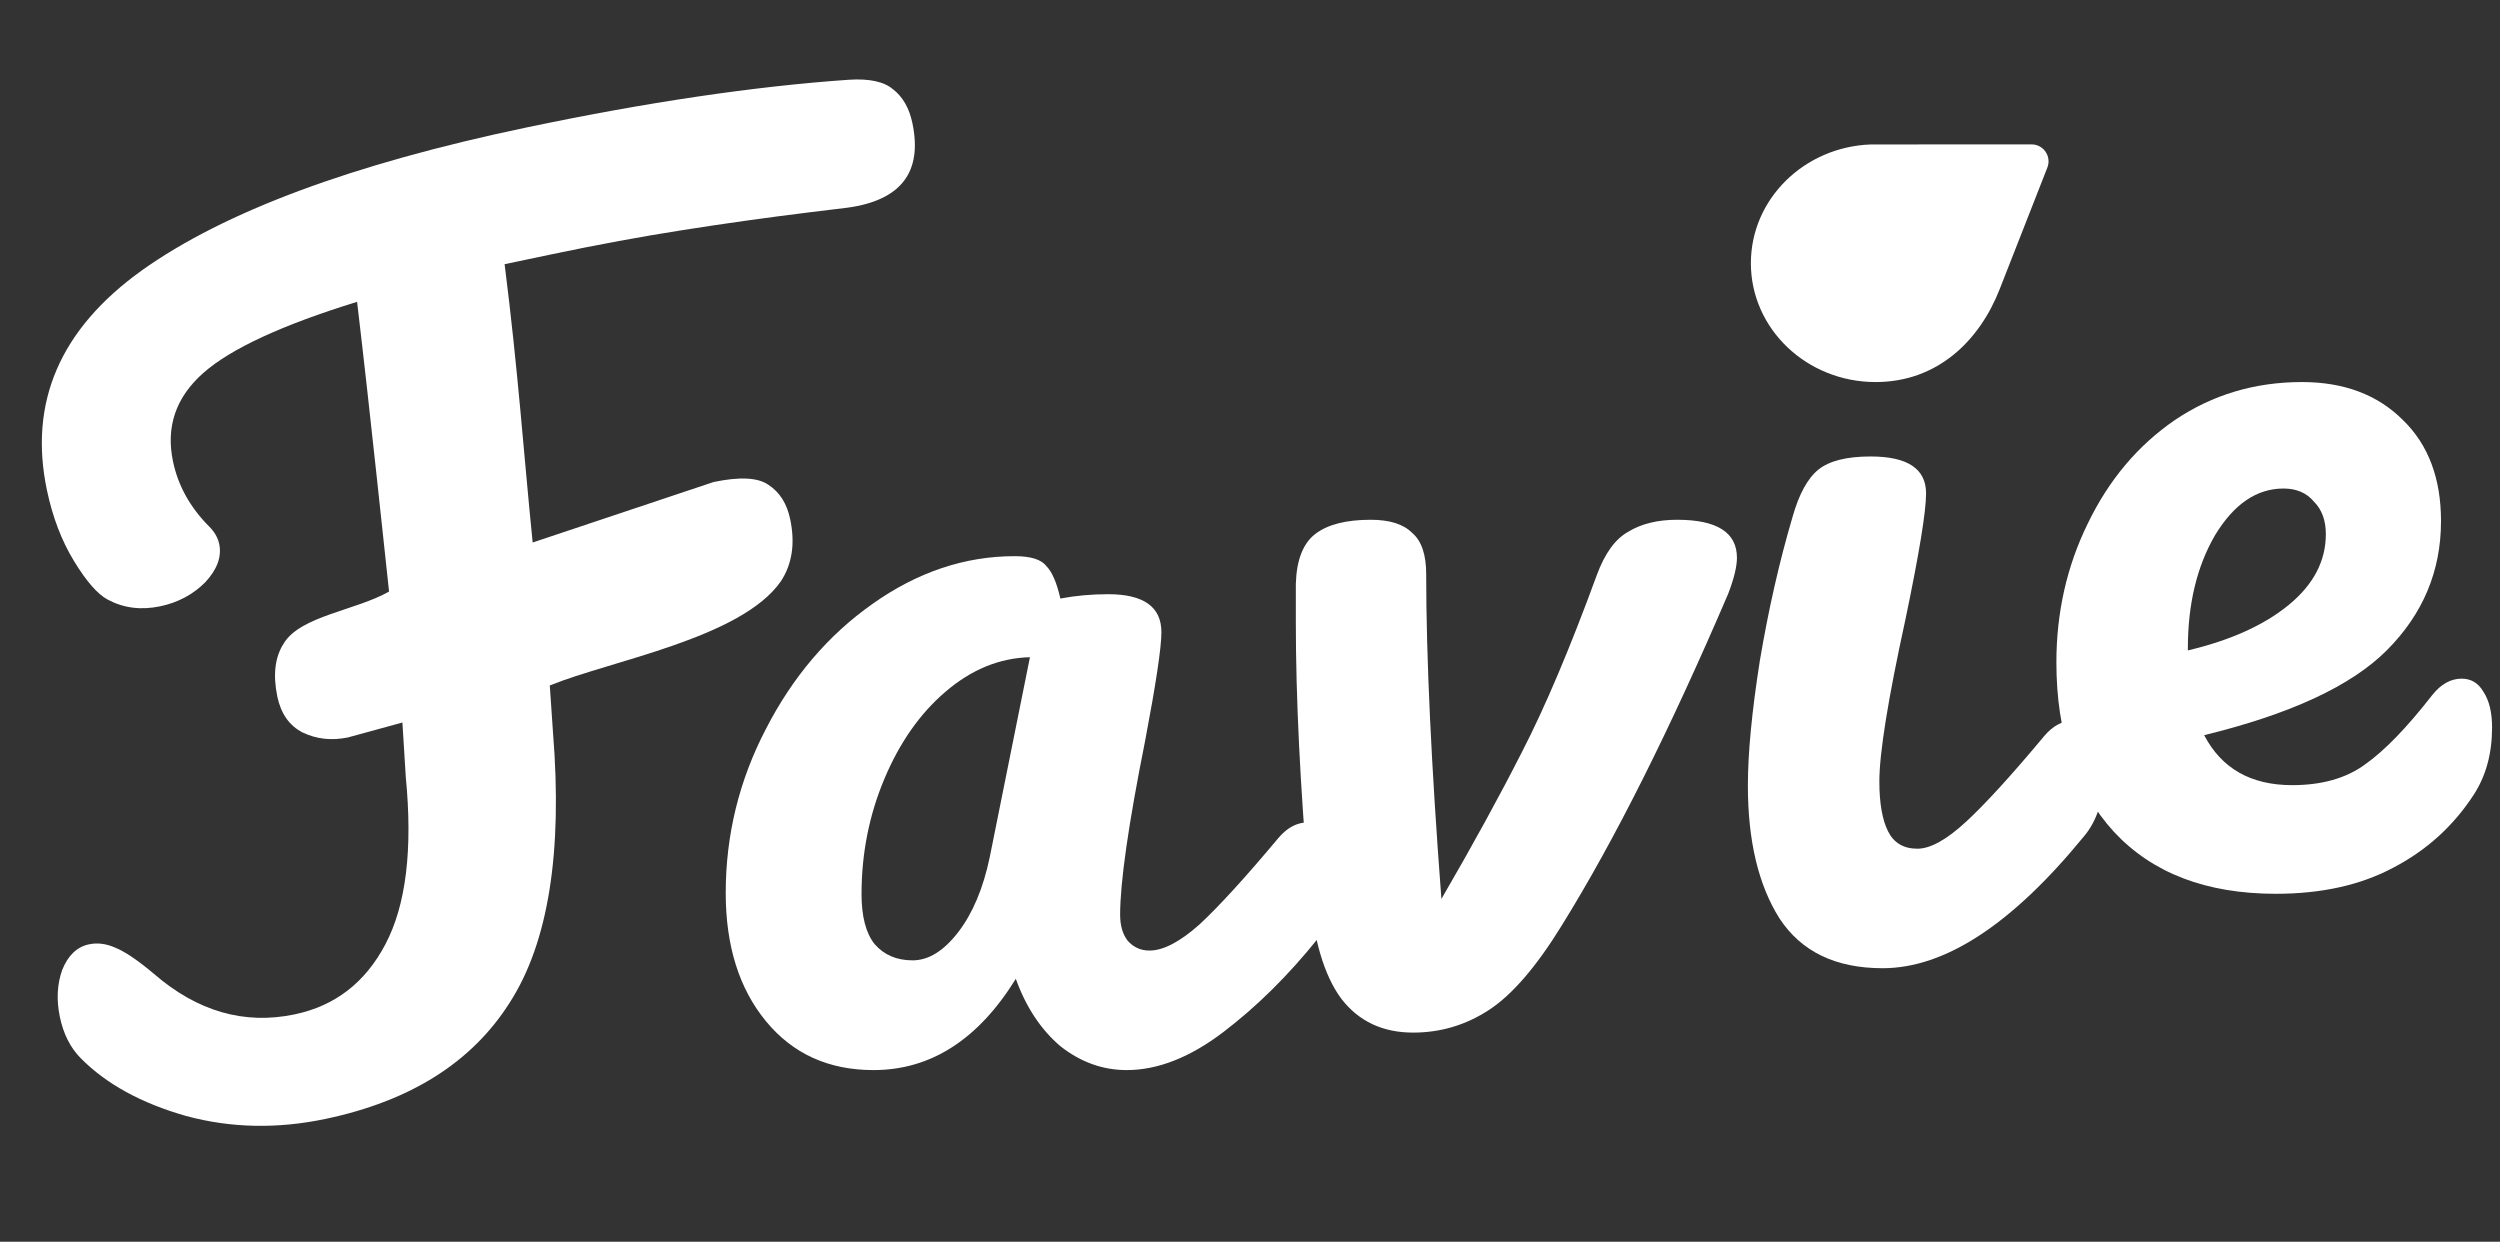
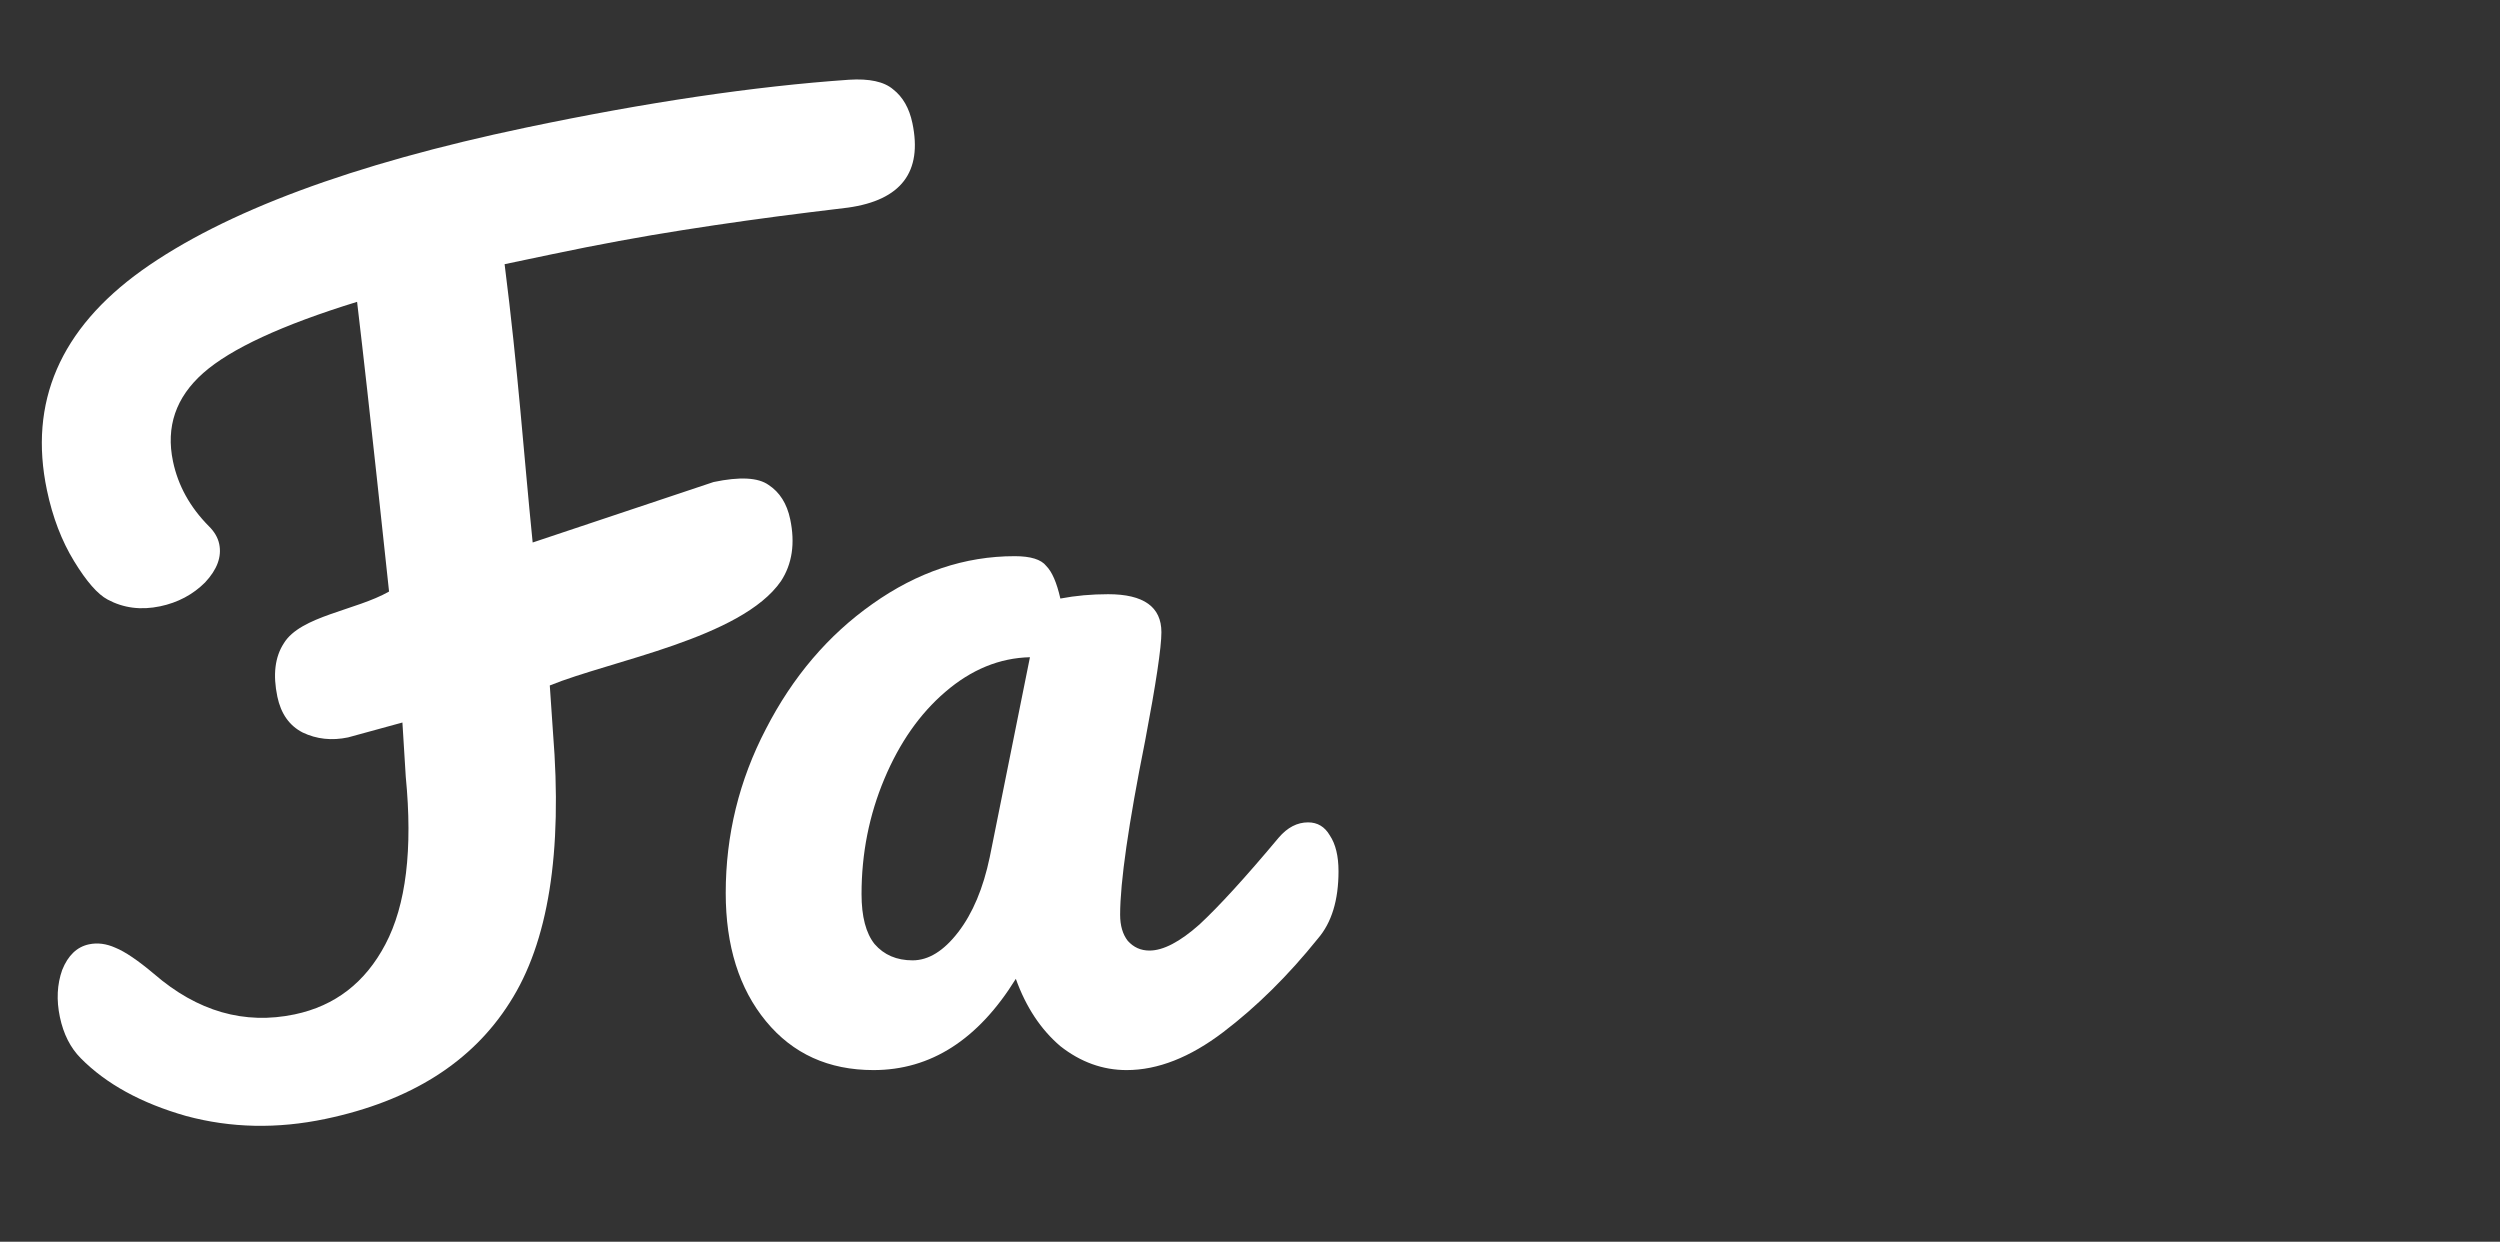
<svg xmlns="http://www.w3.org/2000/svg" width="151" height="75" viewBox="0 0 151 75" fill="none">
  <rect x="0" y="0" width="151" height="75" fill="#333333" stroke="none" />
-   <path d="M85.355 62.369C83.517 62.369 82.074 61.691 81.024 60.334C79.974 58.934 79.318 56.703 79.055 53.641C78.53 47.516 78.268 42.157 78.268 37.563V35.266C78.311 33.822 78.705 32.816 79.449 32.247C80.193 31.678 81.308 31.394 82.796 31.394C83.933 31.394 84.764 31.657 85.289 32.181C85.858 32.663 86.142 33.494 86.142 34.675C86.142 39.706 86.449 46.247 87.061 54.297C88.942 51.059 90.561 48.106 91.917 45.438C93.317 42.725 94.827 39.16 96.445 34.741C96.927 33.428 97.561 32.553 98.349 32.116C99.136 31.635 100.12 31.394 101.302 31.394C103.708 31.394 104.911 32.16 104.911 33.691C104.911 34.216 104.736 34.938 104.386 35.856C100.842 44.125 97.496 50.797 94.346 55.872C92.814 58.366 91.349 60.072 89.949 60.991C88.549 61.91 87.017 62.369 85.355 62.369Z" fill="white" />
  <path d="M52.759 64.633C50.046 64.633 47.881 63.649 46.262 61.68C44.643 59.711 43.834 57.13 43.834 53.936C43.834 50.436 44.643 47.133 46.262 44.027C47.881 40.877 50.025 38.361 52.693 36.48C55.406 34.555 58.271 33.593 61.29 33.593C62.252 33.593 62.887 33.79 63.193 34.183C63.543 34.533 63.828 35.19 64.046 36.152C64.965 35.977 65.927 35.89 66.934 35.89C69.077 35.89 70.149 36.655 70.149 38.187C70.149 39.105 69.821 41.293 69.165 44.749C68.159 49.78 67.656 53.28 67.656 55.249C67.656 55.905 67.809 56.43 68.115 56.824C68.465 57.218 68.902 57.414 69.427 57.414C70.259 57.414 71.265 56.889 72.446 55.84C73.627 54.746 75.224 52.996 77.237 50.59C77.762 49.977 78.352 49.671 79.009 49.671C79.577 49.671 80.015 49.933 80.321 50.458C80.671 50.983 80.846 51.705 80.846 52.624C80.846 54.374 80.43 55.73 79.599 56.693C77.805 58.924 75.902 60.805 73.89 62.336C71.877 63.868 69.931 64.633 68.049 64.633C66.606 64.633 65.271 64.152 64.046 63.189C62.865 62.183 61.968 60.827 61.356 59.121C59.081 62.796 56.215 64.633 52.759 64.633ZM55.121 58.005C56.084 58.005 57.003 57.436 57.878 56.299C58.753 55.161 59.387 53.652 59.781 51.771L62.209 39.696C60.371 39.74 58.665 40.44 57.09 41.796C55.559 43.108 54.334 44.858 53.415 47.046C52.496 49.233 52.037 51.552 52.037 54.002C52.037 55.358 52.3 56.364 52.825 57.021C53.393 57.677 54.159 58.005 55.121 58.005Z" fill="white" />
  <path d="M51.273 4.817C52.508 4.737 53.398 4.93 53.943 5.396C54.531 5.854 54.919 6.532 55.108 7.431C55.728 10.386 54.432 12.089 51.218 12.54L48.93 12.819C46.359 13.136 43.797 13.495 41.244 13.897C38.734 14.29 36.108 14.774 33.368 15.35L30.478 15.957C31.295 22.402 31.633 27.427 32.173 32.767L43.099 29.115C44.683 28.782 45.79 28.84 46.421 29.289C47.094 29.729 47.53 30.419 47.728 31.361C48.034 32.817 47.848 34.063 47.172 35.099C44.788 38.554 36.884 39.9 33.207 41.402L33.401 44.244C33.986 51.498 33.116 56.933 30.791 60.551C28.509 64.159 24.799 66.503 19.661 67.582C16.75 68.194 13.943 68.135 11.242 67.406C8.532 66.634 6.41 65.47 4.876 63.915C4.252 63.286 3.833 62.457 3.617 61.43C3.401 60.402 3.448 59.454 3.757 58.584C4.109 57.706 4.649 57.19 5.376 57.037C5.89 56.929 6.419 56.997 6.962 57.24C7.547 57.475 8.329 58.004 9.306 58.827C11.928 61.093 14.759 61.906 17.799 61.268C20.239 60.755 22.066 59.343 23.279 57.032C24.526 54.669 24.936 51.297 24.508 46.917L24.306 43.64L21.024 44.539C20.04 44.745 19.125 44.647 18.28 44.243C17.478 43.831 16.969 43.11 16.753 42.083C16.475 40.755 16.606 39.677 17.147 38.849C18.152 37.202 21.509 36.868 23.499 35.729C23.28 33.763 22.38 25.079 21.568 18.231C17.034 19.63 13.937 21.063 12.278 22.529C10.619 23.995 10.01 25.777 10.45 27.875C10.756 29.33 11.476 30.632 12.611 31.779C12.949 32.111 13.159 32.469 13.24 32.855C13.402 33.625 13.117 34.4 12.387 35.179C11.647 35.916 10.742 36.397 9.672 36.621C8.516 36.864 7.459 36.728 6.502 36.214C5.898 35.894 5.222 35.12 4.472 33.891C3.722 32.663 3.176 31.235 2.835 29.608C1.72 24.299 3.629 19.875 8.563 16.335C13.54 12.786 21.273 9.91 31.763 7.707C39.042 6.179 45.545 5.215 51.273 4.817Z" fill="white" />
-   <path d="M113.71 58.48C110.866 58.48 108.788 57.474 107.475 55.462C106.207 53.449 105.572 50.781 105.572 47.456C105.572 45.487 105.813 42.971 106.294 39.909C106.819 36.803 107.475 33.915 108.263 31.246C108.657 29.846 109.182 28.884 109.838 28.359C110.494 27.834 111.544 27.571 112.988 27.571C115.219 27.571 116.335 28.315 116.335 29.802C116.335 30.896 115.919 33.434 115.088 37.415C114.038 42.227 113.513 45.487 113.513 47.193C113.513 48.505 113.688 49.512 114.038 50.212C114.388 50.912 114.978 51.262 115.81 51.262C116.597 51.262 117.581 50.715 118.763 49.621C119.944 48.527 121.519 46.799 123.488 44.437C124.013 43.824 124.603 43.518 125.26 43.518C125.828 43.518 126.266 43.781 126.572 44.306C126.922 44.831 127.097 45.552 127.097 46.471C127.097 48.221 126.681 49.577 125.85 50.54C121.519 55.834 117.472 58.48 113.71 58.48Z" fill="white" />
-   <path d="M122.706 8.721C123.428 8.721 123.924 9.448 123.661 10.12L120.779 17.47C119.553 20.597 117.01 23.076 113.287 23.076C109.126 23.076 105.753 19.862 105.753 15.898C105.753 12.024 108.973 8.868 113.002 8.725L122.706 8.721Z" fill="white" />
-   <path d="M148.684 40.991C149.253 40.991 149.69 41.254 149.996 41.779C150.346 42.304 150.521 43.026 150.521 43.944C150.521 45.52 150.149 46.876 149.406 48.013C148.181 49.895 146.562 51.36 144.55 52.41C142.581 53.46 140.218 53.985 137.462 53.985C133.262 53.985 130.003 52.738 127.684 50.245C125.365 47.707 124.206 44.294 124.206 40.007C124.206 36.988 124.84 34.188 126.109 31.607C127.378 28.982 129.128 26.904 131.359 25.373C133.634 23.841 136.193 23.076 139.037 23.076C141.575 23.076 143.609 23.841 145.14 25.373C146.671 26.86 147.437 28.895 147.437 31.476C147.437 34.495 146.343 37.098 144.156 39.285C142.012 41.429 138.337 43.135 133.131 44.404C134.181 46.416 135.953 47.423 138.447 47.423C140.24 47.423 141.706 47.007 142.843 46.176C144.025 45.344 145.381 43.944 146.912 41.976C147.437 41.32 148.028 40.991 148.684 40.991ZM137.922 29.507C136.303 29.507 134.925 30.448 133.787 32.329C132.693 34.21 132.147 36.485 132.147 39.154V39.285C134.728 38.673 136.762 37.754 138.25 36.529C139.737 35.304 140.481 33.882 140.481 32.263C140.481 31.432 140.24 30.776 139.759 30.295C139.321 29.77 138.709 29.507 137.922 29.507Z" fill="white" />
</svg>